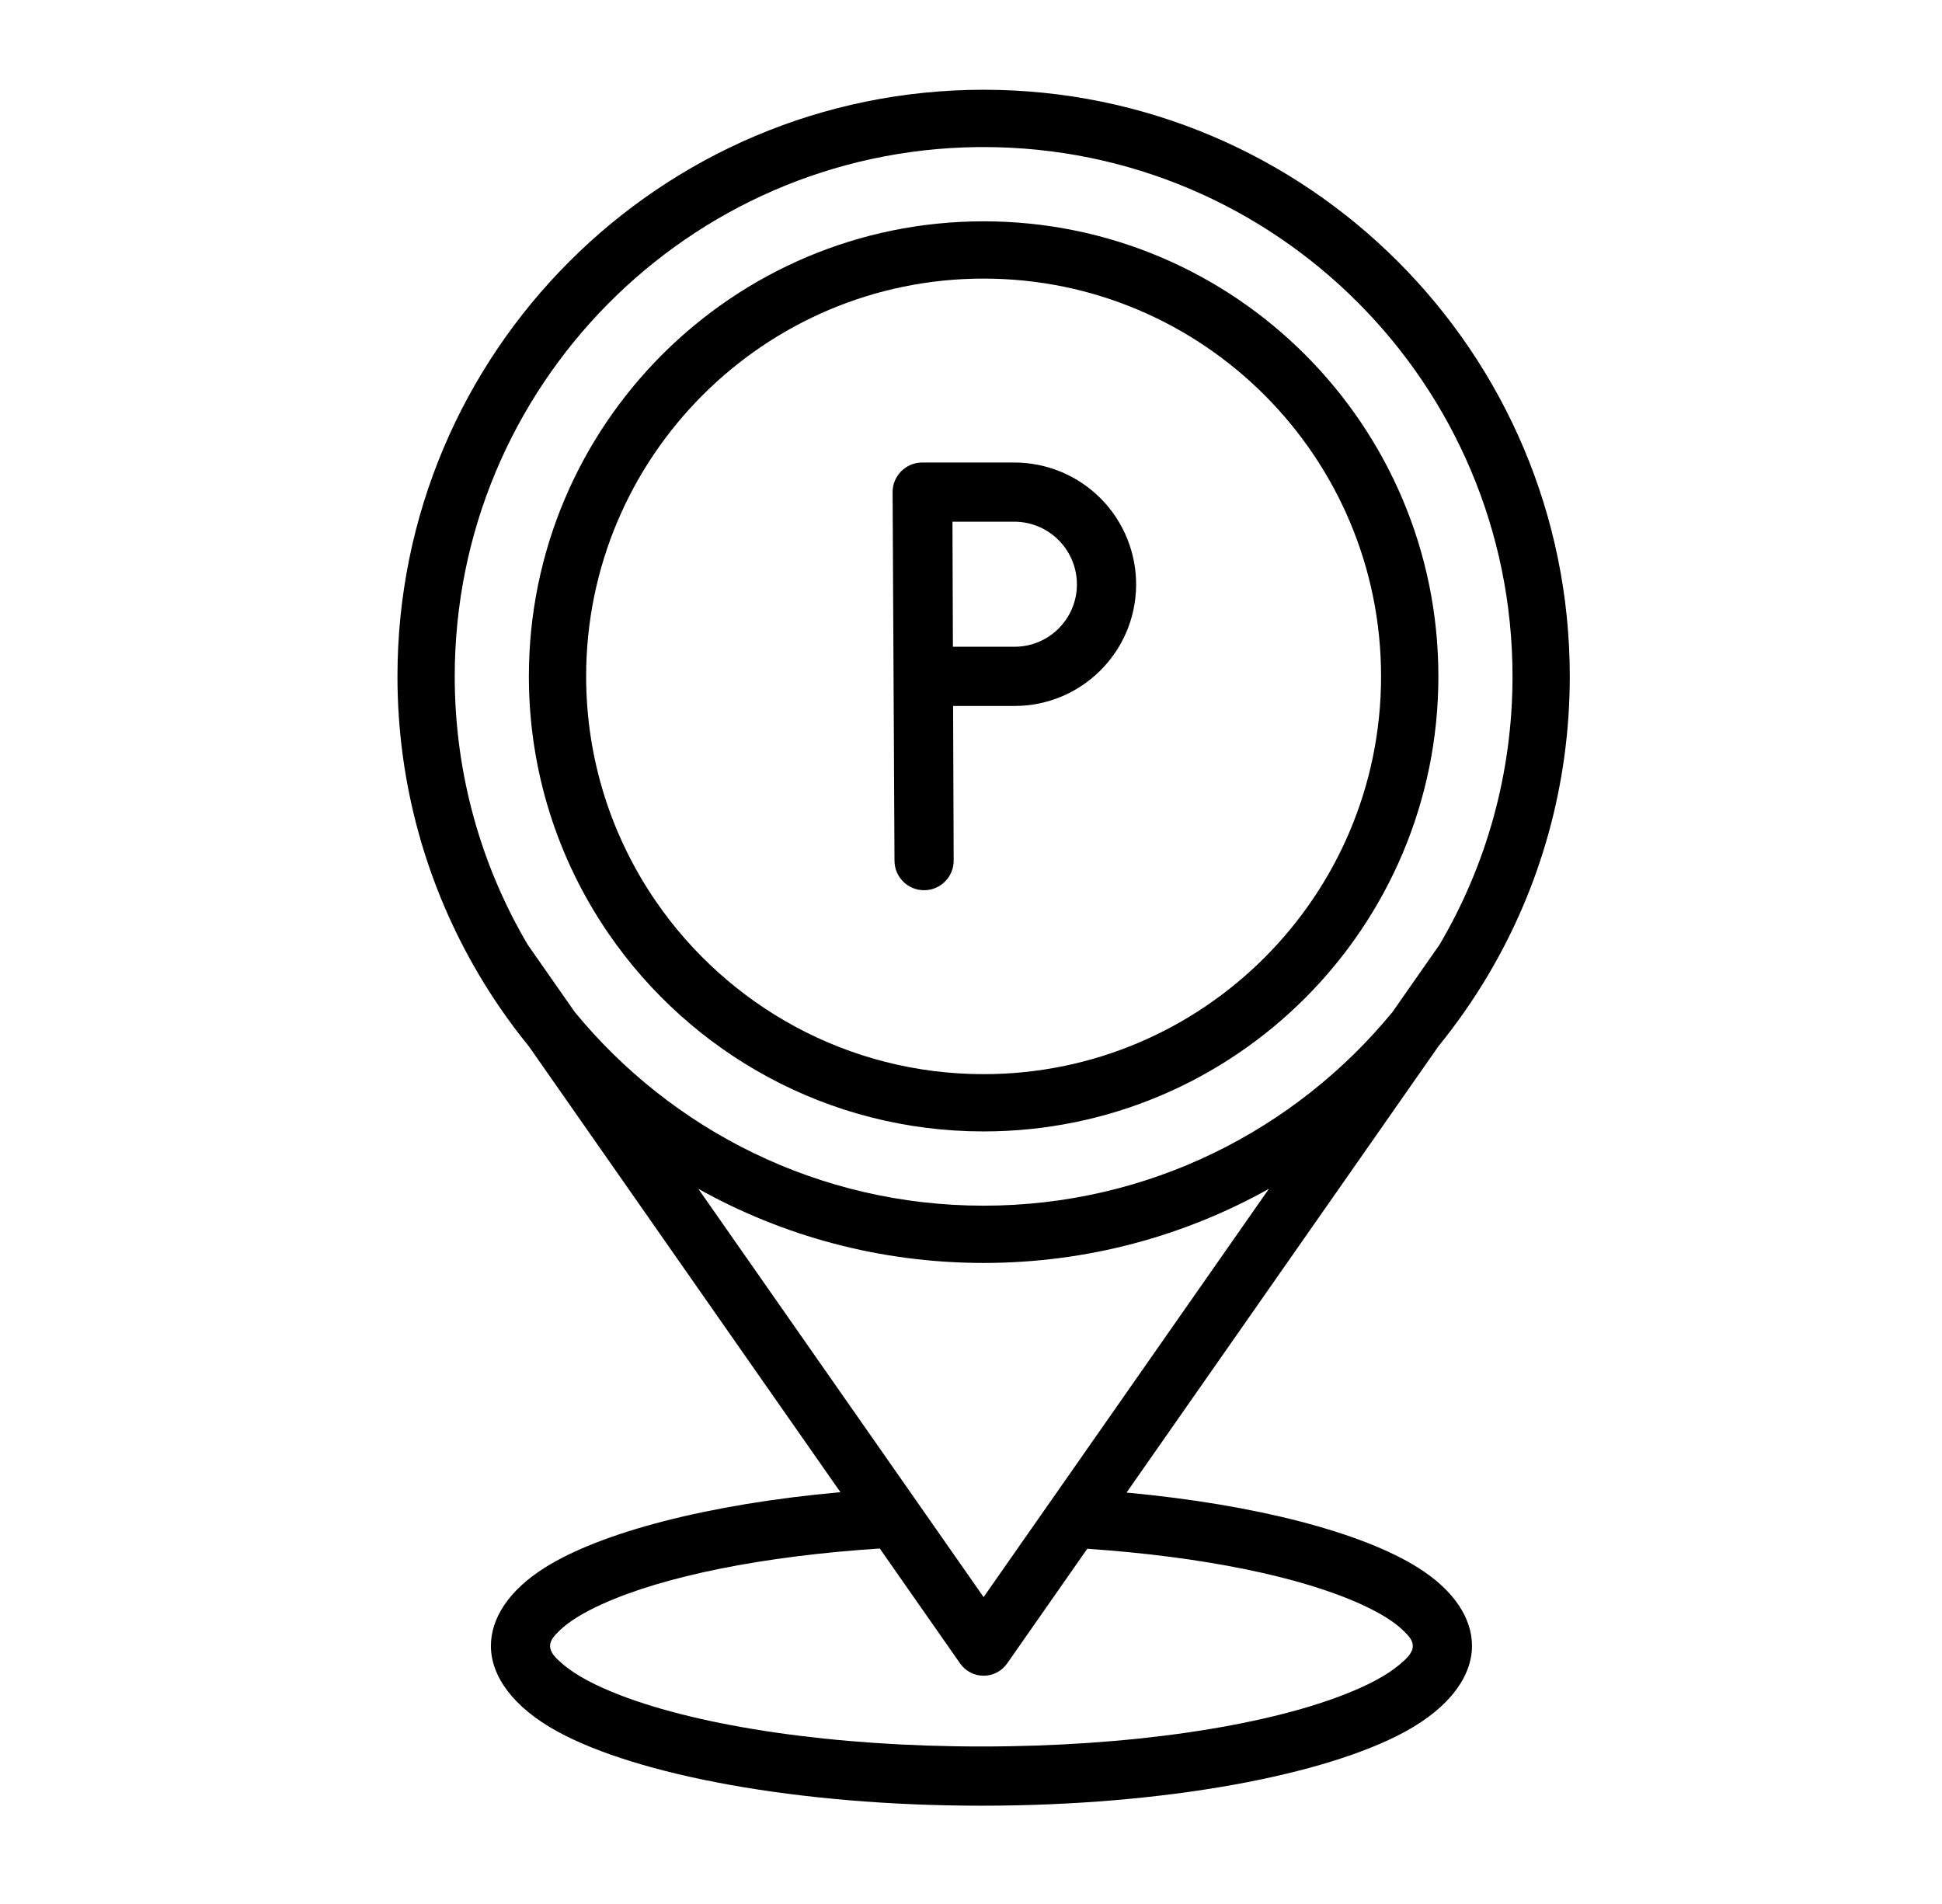
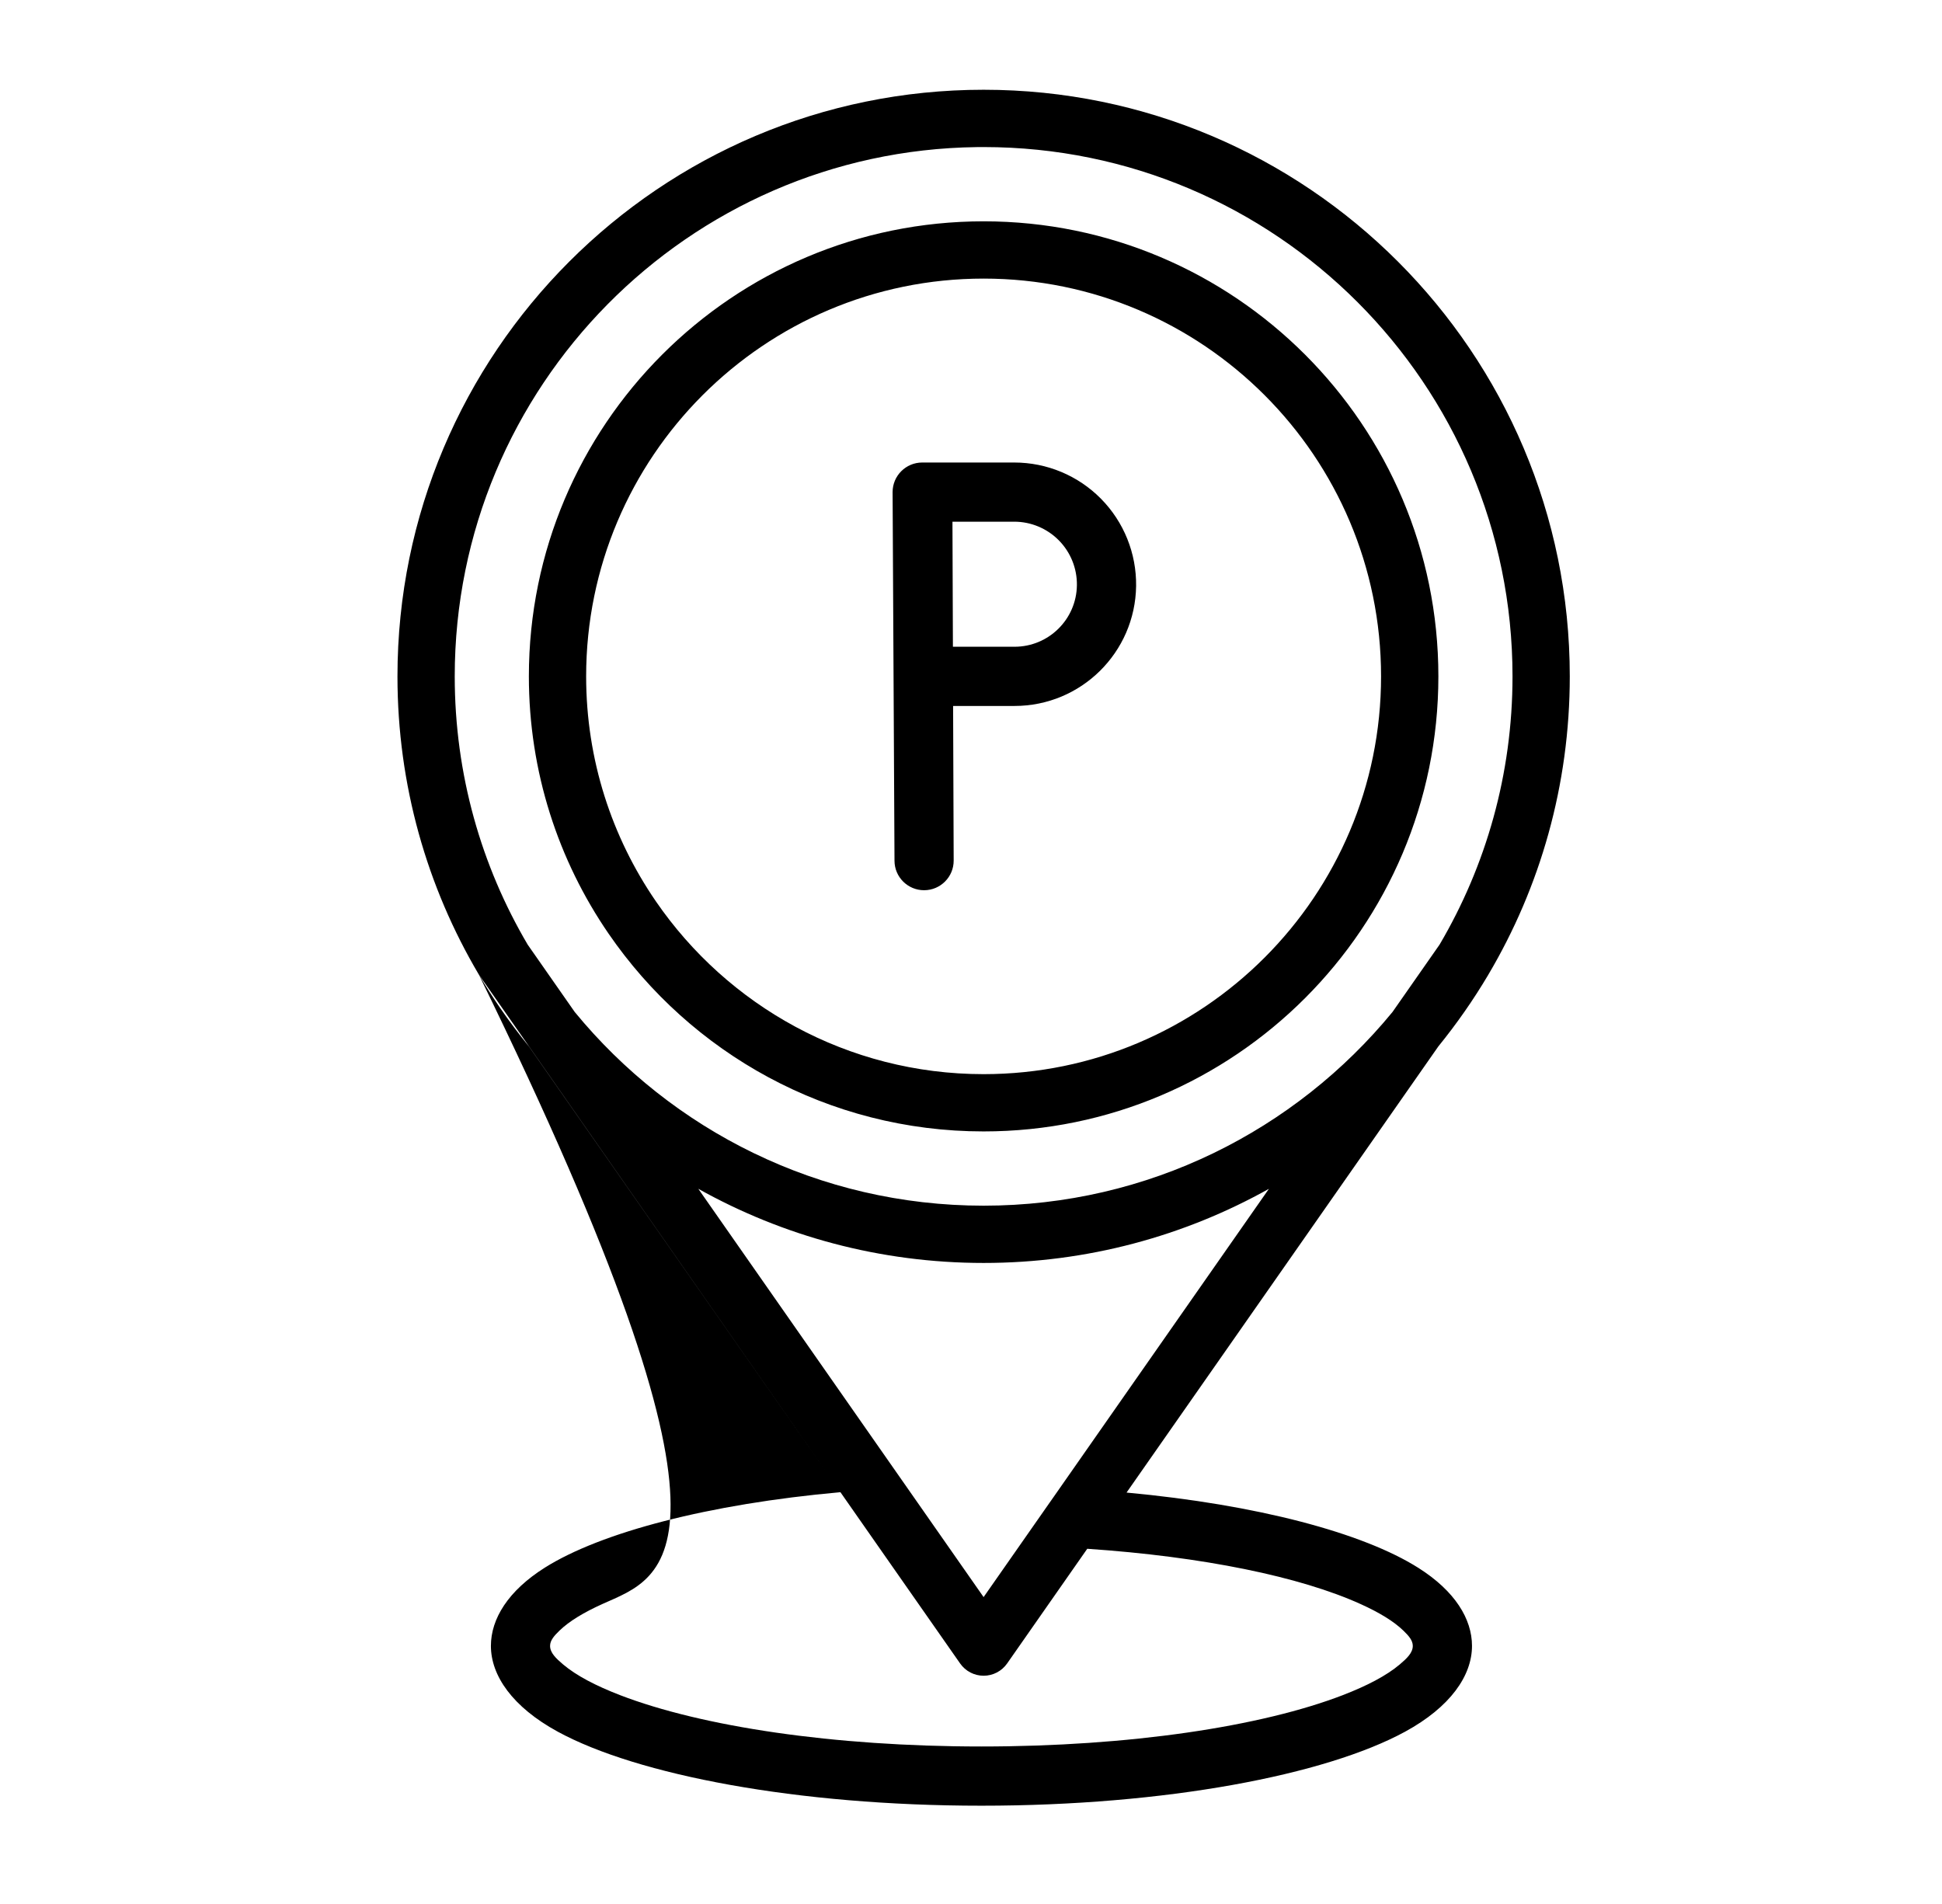
<svg xmlns="http://www.w3.org/2000/svg" width="51" height="50" viewBox="0 0 51 50" fill="none">
-   <path fill-rule="evenodd" clip-rule="evenodd" d="M12.574 25.591C12.576 25.595 12.579 25.6 12.582 25.605C12.757 25.9 12.941 26.188 13.135 26.471C13.374 26.819 13.627 27.156 13.892 27.482L22.071 39.186C18.605 39.497 15.784 40.24 14.312 41.165C13.344 41.774 12.892 42.512 12.892 43.222C12.892 44.003 13.458 44.827 14.649 45.476C16.735 46.612 20.933 47.419 25.774 47.419C30.615 47.419 34.813 46.612 36.899 45.476C38.09 44.827 38.657 44.003 38.657 43.222C38.657 42.515 38.209 41.781 37.251 41.175C35.798 40.254 33.013 39.513 29.585 39.196L37.772 27.481C38.252 26.89 38.691 26.262 39.082 25.603L39.088 25.592C40.446 23.298 41.225 20.62 41.225 17.762C41.225 9.26 34.327 2.357 25.831 2.357C17.335 2.357 10.438 9.26 10.438 17.762C10.438 20.619 11.217 23.296 12.574 25.591ZM23.104 40.665C20.044 40.863 17.44 41.39 15.823 42.121C15.339 42.34 14.952 42.57 14.691 42.823C14.554 42.956 14.446 43.077 14.446 43.222C14.446 43.403 14.597 43.547 14.789 43.71C15.137 44.004 15.648 44.27 16.285 44.516C18.425 45.34 21.881 45.864 25.774 45.864C29.667 45.864 33.123 45.34 35.263 44.516C35.9 44.27 36.411 44.004 36.759 43.71C36.951 43.547 37.102 43.403 37.102 43.222C37.102 43.078 36.996 42.959 36.861 42.827C36.604 42.576 36.222 42.347 35.745 42.13C34.149 41.403 31.579 40.877 28.553 40.672L26.448 43.685C26.307 43.886 26.077 44.006 25.831 44.006C25.586 44.006 25.356 43.886 25.215 43.685L23.104 40.665ZM33.324 31.219C31.107 32.459 28.551 33.166 25.831 33.166C23.113 33.166 20.557 32.459 18.339 31.219L25.831 41.941L27.568 39.456C27.58 39.437 27.593 39.419 27.607 39.401L33.324 31.219ZM37.805 24.807C39.022 22.741 39.721 20.332 39.721 17.762C39.721 10.09 33.498 3.862 25.831 3.862L25.652 3.863C18.069 3.959 11.942 10.15 11.942 17.762C11.942 20.332 12.64 22.741 13.858 24.807L15.093 26.575C17.642 29.68 21.507 31.662 25.831 31.662C30.156 31.662 34.021 29.68 36.569 26.576L37.805 24.807ZM15.982 24.518C18.135 27.654 21.745 29.712 25.831 29.712C32.422 29.712 37.774 24.357 37.774 17.762C37.774 11.166 32.422 5.812 25.831 5.812C19.241 5.812 13.889 11.166 13.889 17.762C13.889 20.268 14.662 22.596 15.982 24.518ZM17.222 23.666C19.104 26.408 22.259 28.208 25.831 28.208C31.592 28.208 36.269 23.527 36.269 17.762C36.269 11.997 31.592 7.316 25.831 7.316C20.07 7.316 15.393 11.997 15.393 17.762C15.393 19.952 16.069 21.986 17.222 23.666ZM23.441 12.923C23.441 12.972 23.491 22.604 23.491 22.604C23.492 23.033 23.842 23.38 24.271 23.378C24.7 23.376 25.047 23.027 25.045 22.598L25.03 18.539H26.643C28.39 18.539 29.812 17.136 29.836 15.389V15.389C29.847 14.532 29.515 13.707 28.914 13.098C28.312 12.488 27.492 12.146 26.636 12.146C25.424 12.146 24.219 12.146 24.219 12.146C23.79 12.146 23.441 12.494 23.441 12.923ZM25.013 13.7L25.025 16.984H26.643C27.539 16.984 28.269 16.265 28.281 15.369V15.368C28.287 14.928 28.116 14.503 27.807 14.19C27.498 13.877 27.076 13.7 26.636 13.7H25.013Z" fill="black" />
+   <path fill-rule="evenodd" clip-rule="evenodd" d="M12.574 25.591C12.576 25.595 12.579 25.6 12.582 25.605C12.757 25.9 12.941 26.188 13.135 26.471C13.374 26.819 13.627 27.156 13.892 27.482L22.071 39.186C18.605 39.497 15.784 40.24 14.312 41.165C13.344 41.774 12.892 42.512 12.892 43.222C12.892 44.003 13.458 44.827 14.649 45.476C16.735 46.612 20.933 47.419 25.774 47.419C30.615 47.419 34.813 46.612 36.899 45.476C38.09 44.827 38.657 44.003 38.657 43.222C38.657 42.515 38.209 41.781 37.251 41.175C35.798 40.254 33.013 39.513 29.585 39.196L37.772 27.481C38.252 26.89 38.691 26.262 39.082 25.603L39.088 25.592C40.446 23.298 41.225 20.62 41.225 17.762C41.225 9.26 34.327 2.357 25.831 2.357C17.335 2.357 10.438 9.26 10.438 17.762C10.438 20.619 11.217 23.296 12.574 25.591ZC20.044 40.863 17.44 41.39 15.823 42.121C15.339 42.34 14.952 42.57 14.691 42.823C14.554 42.956 14.446 43.077 14.446 43.222C14.446 43.403 14.597 43.547 14.789 43.71C15.137 44.004 15.648 44.27 16.285 44.516C18.425 45.34 21.881 45.864 25.774 45.864C29.667 45.864 33.123 45.34 35.263 44.516C35.9 44.27 36.411 44.004 36.759 43.71C36.951 43.547 37.102 43.403 37.102 43.222C37.102 43.078 36.996 42.959 36.861 42.827C36.604 42.576 36.222 42.347 35.745 42.13C34.149 41.403 31.579 40.877 28.553 40.672L26.448 43.685C26.307 43.886 26.077 44.006 25.831 44.006C25.586 44.006 25.356 43.886 25.215 43.685L23.104 40.665ZM33.324 31.219C31.107 32.459 28.551 33.166 25.831 33.166C23.113 33.166 20.557 32.459 18.339 31.219L25.831 41.941L27.568 39.456C27.58 39.437 27.593 39.419 27.607 39.401L33.324 31.219ZM37.805 24.807C39.022 22.741 39.721 20.332 39.721 17.762C39.721 10.09 33.498 3.862 25.831 3.862L25.652 3.863C18.069 3.959 11.942 10.15 11.942 17.762C11.942 20.332 12.64 22.741 13.858 24.807L15.093 26.575C17.642 29.68 21.507 31.662 25.831 31.662C30.156 31.662 34.021 29.68 36.569 26.576L37.805 24.807ZM15.982 24.518C18.135 27.654 21.745 29.712 25.831 29.712C32.422 29.712 37.774 24.357 37.774 17.762C37.774 11.166 32.422 5.812 25.831 5.812C19.241 5.812 13.889 11.166 13.889 17.762C13.889 20.268 14.662 22.596 15.982 24.518ZM17.222 23.666C19.104 26.408 22.259 28.208 25.831 28.208C31.592 28.208 36.269 23.527 36.269 17.762C36.269 11.997 31.592 7.316 25.831 7.316C20.07 7.316 15.393 11.997 15.393 17.762C15.393 19.952 16.069 21.986 17.222 23.666ZM23.441 12.923C23.441 12.972 23.491 22.604 23.491 22.604C23.492 23.033 23.842 23.38 24.271 23.378C24.7 23.376 25.047 23.027 25.045 22.598L25.03 18.539H26.643C28.39 18.539 29.812 17.136 29.836 15.389V15.389C29.847 14.532 29.515 13.707 28.914 13.098C28.312 12.488 27.492 12.146 26.636 12.146C25.424 12.146 24.219 12.146 24.219 12.146C23.79 12.146 23.441 12.494 23.441 12.923ZM25.013 13.7L25.025 16.984H26.643C27.539 16.984 28.269 16.265 28.281 15.369V15.368C28.287 14.928 28.116 14.503 27.807 14.19C27.498 13.877 27.076 13.7 26.636 13.7H25.013Z" fill="black" />
</svg>